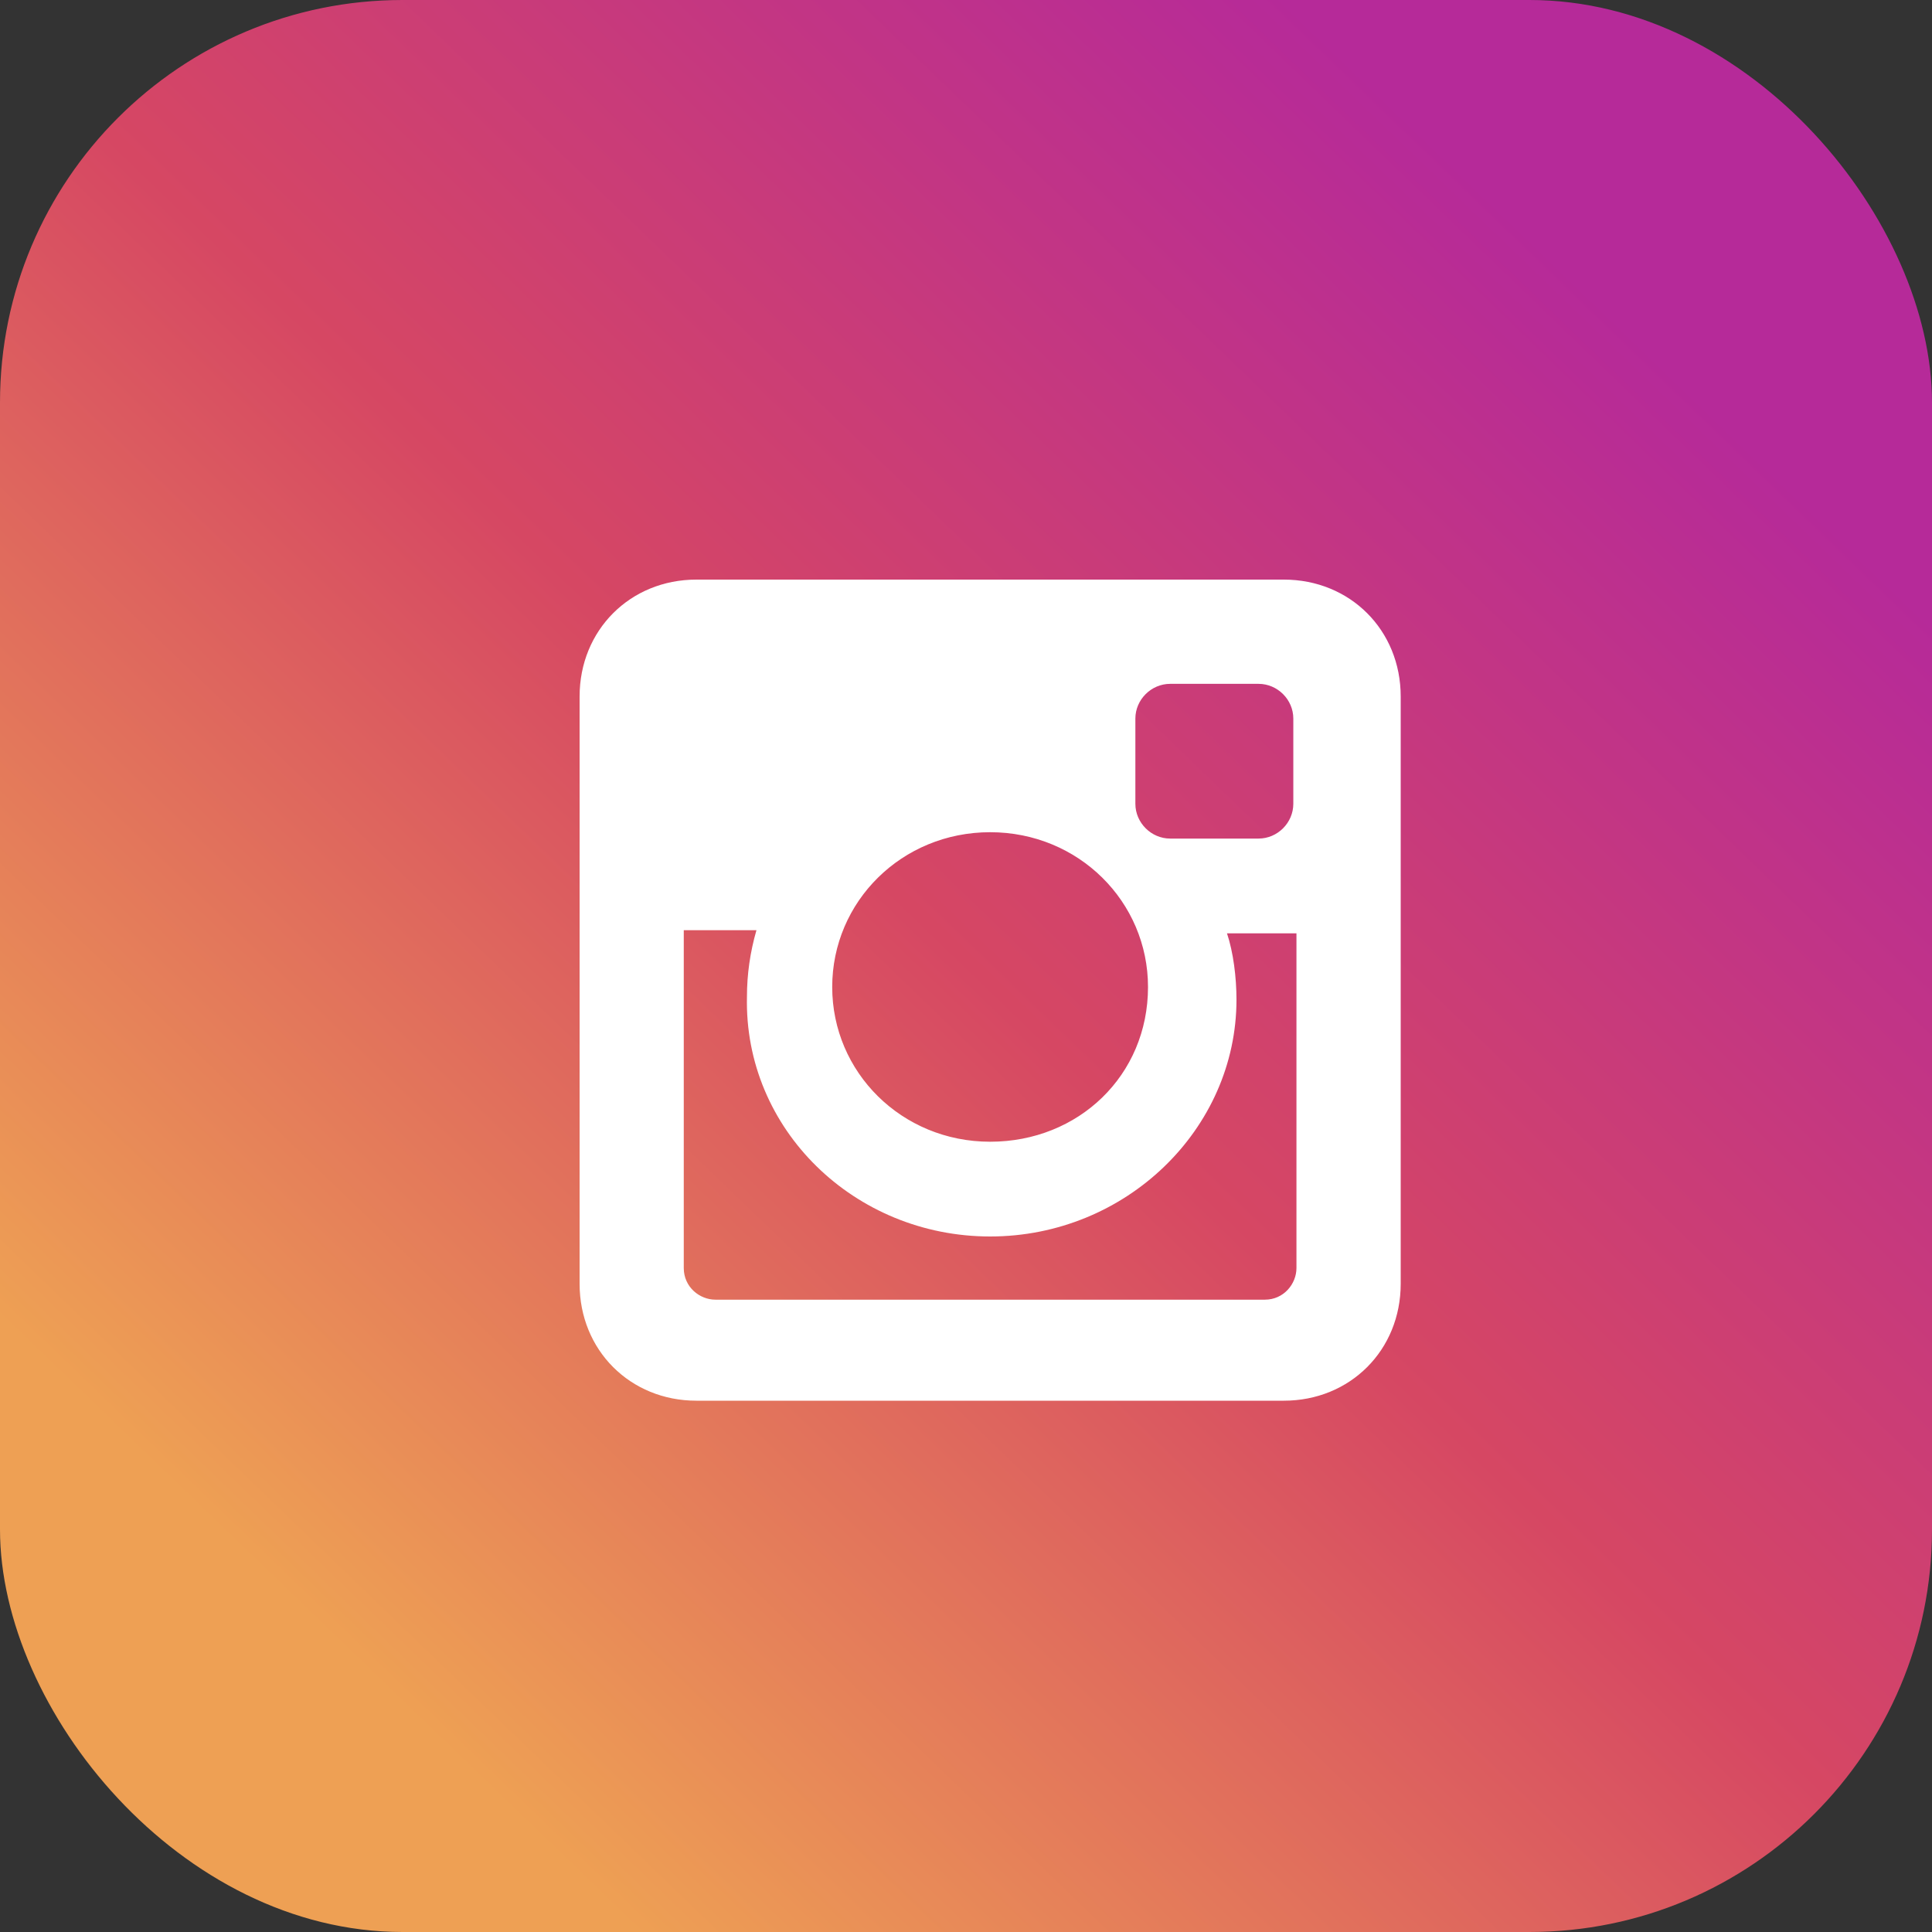
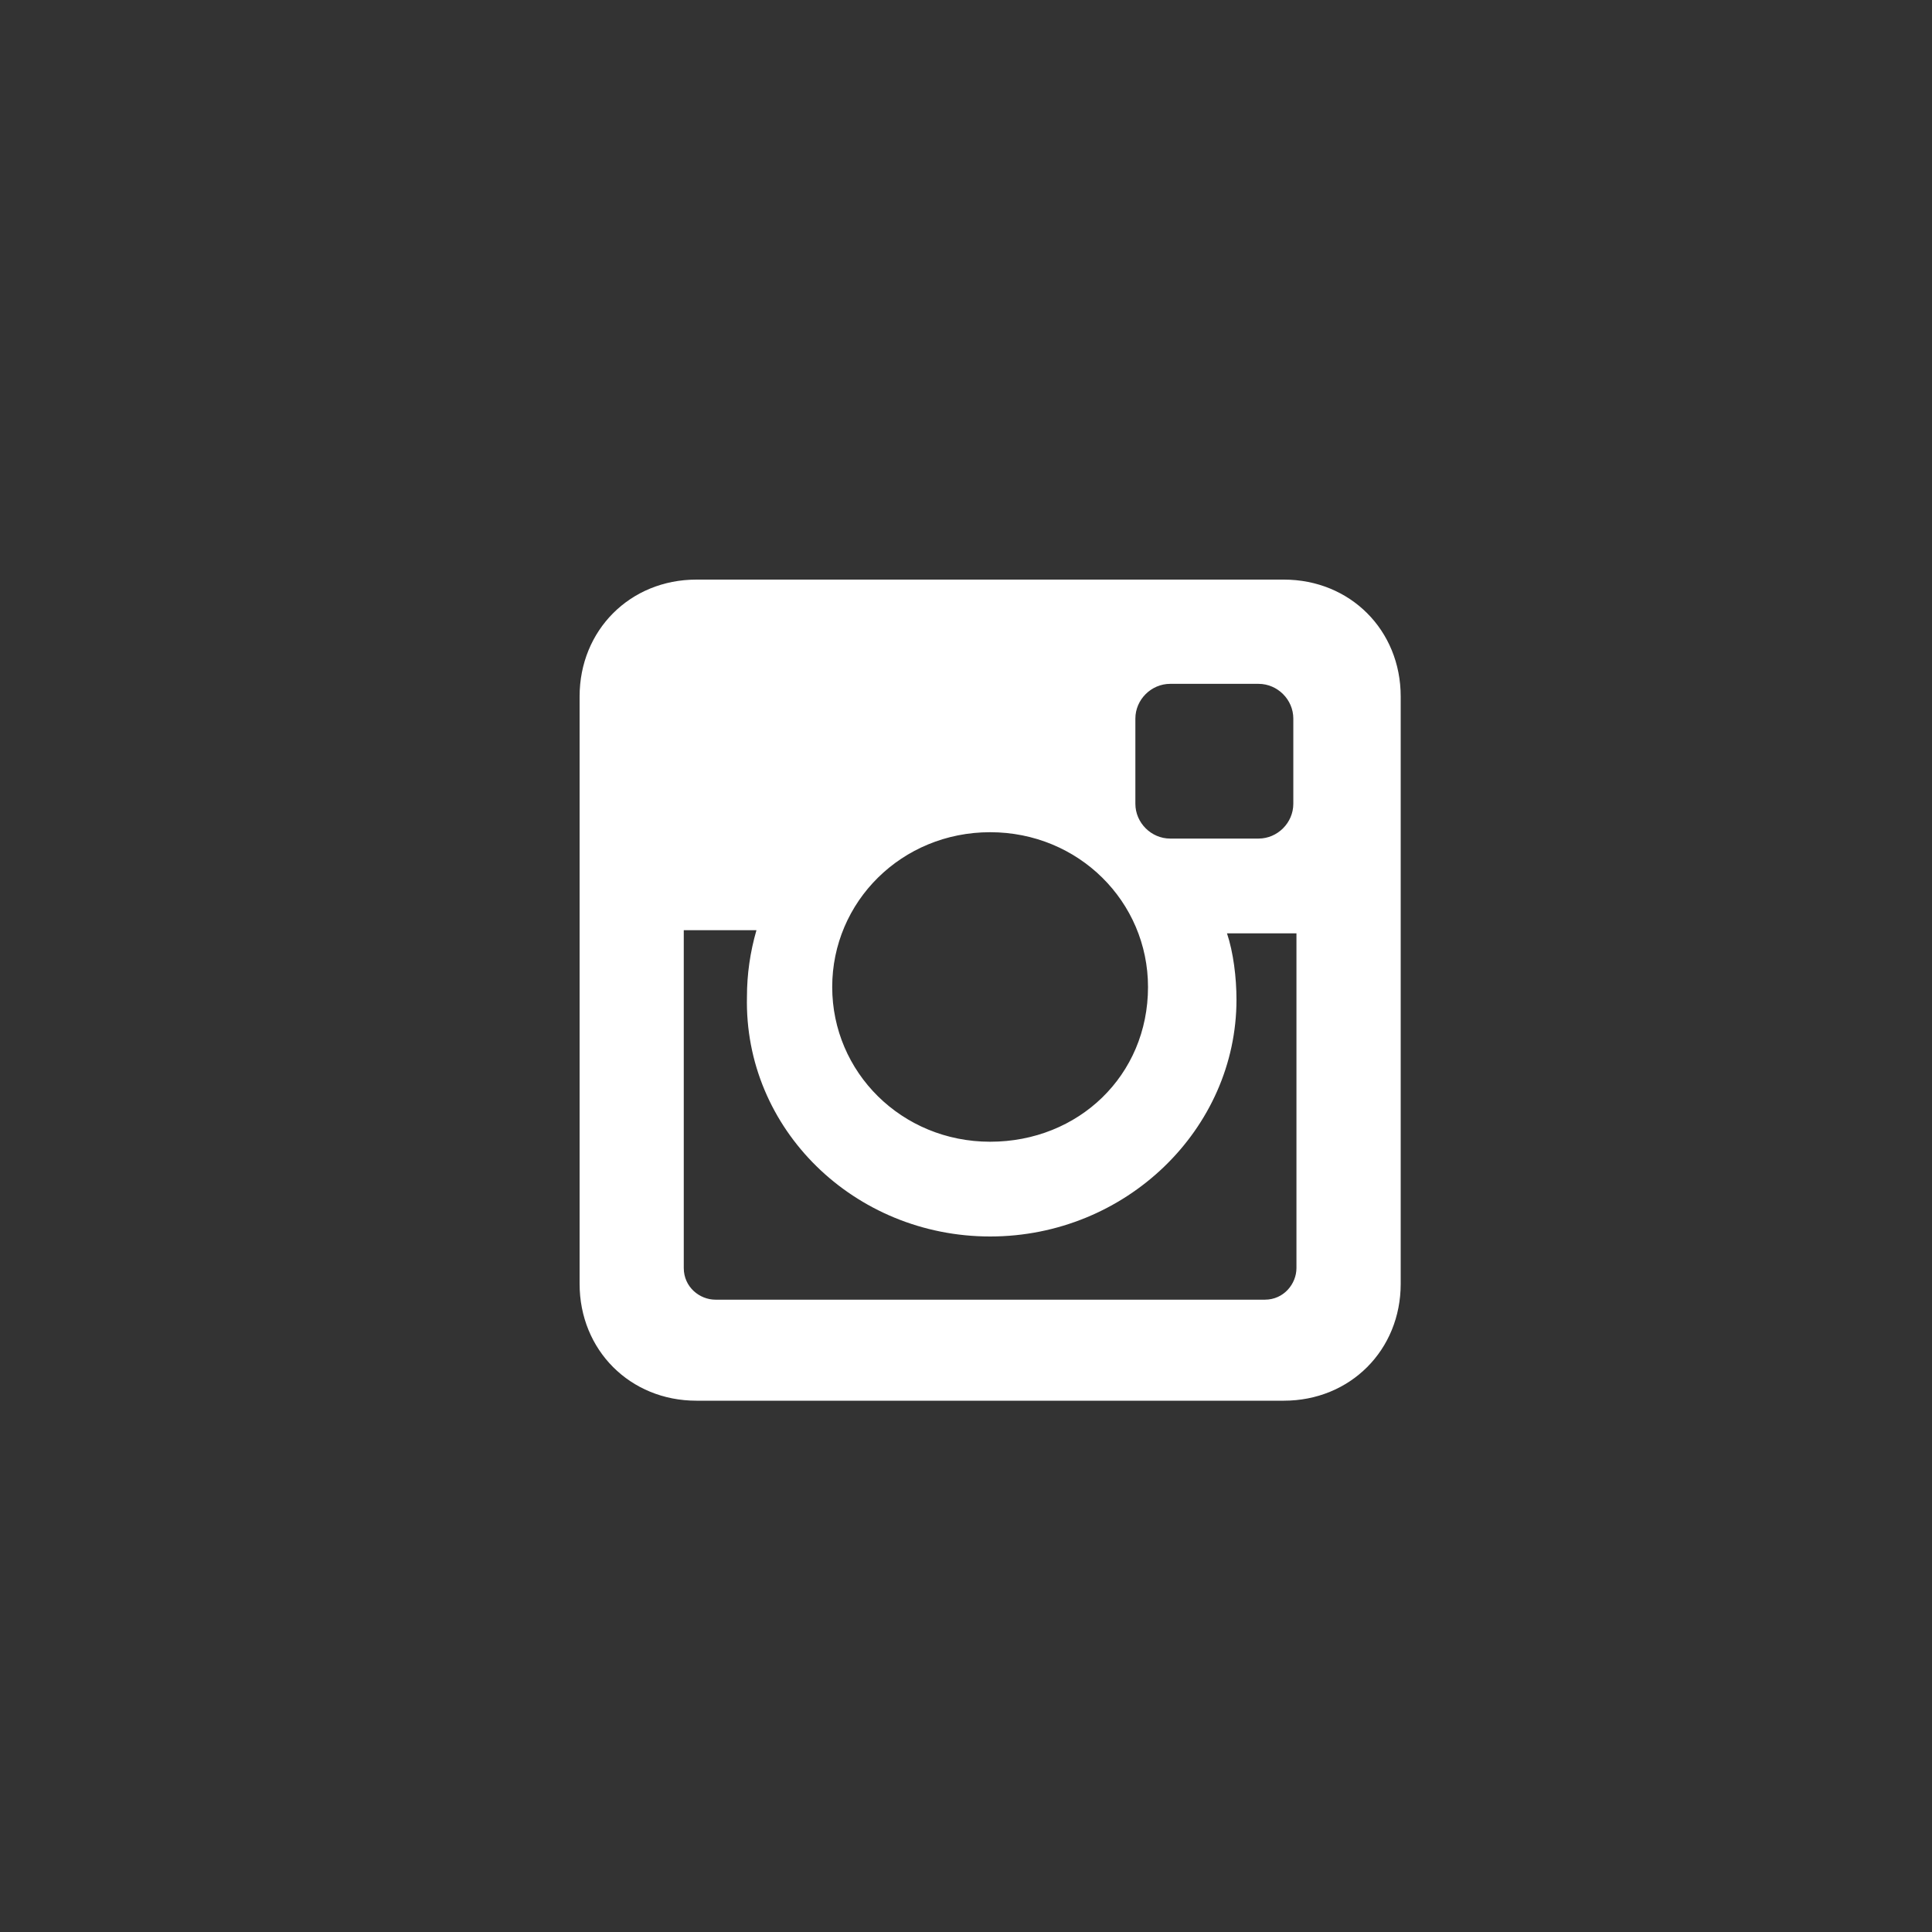
<svg xmlns="http://www.w3.org/2000/svg" width="24" height="24" viewBox="0 0 24 24" fill="none">
  <rect x="0" y="0" width="24" height="24" fill="#333333" stroke="none" />
-   <rect x="-0" width="24" height="24" rx="5" fill="url(#paint0_linear)" />
  <path d="M15.948 7.2H8.651C7.828 7.2 7.2 7.828 7.2 8.652V15.948C7.2 16.772 7.828 17.4 8.651 17.4H15.948C16.772 17.4 17.4 16.772 17.4 15.948V8.652C17.4 7.828 16.772 7.2 15.948 7.2ZM12.3 15.36C13.987 15.36 15.36 14.026 15.36 12.418C15.36 12.143 15.321 11.829 15.242 11.594H16.105V15.752C16.105 15.948 15.948 16.145 15.713 16.145H8.887C8.691 16.145 8.494 15.988 8.494 15.752V11.555H9.397C9.318 11.829 9.279 12.104 9.279 12.379C9.24 14.026 10.613 15.36 12.3 15.36ZM12.3 14.183C11.201 14.183 10.338 13.32 10.338 12.261C10.338 11.201 11.201 10.338 12.3 10.338C13.398 10.338 14.261 11.201 14.261 12.261C14.261 13.359 13.398 14.183 12.3 14.183ZM16.066 9.985C16.066 10.221 15.87 10.417 15.634 10.417H14.536C14.301 10.417 14.104 10.221 14.104 9.985V8.926C14.104 8.691 14.301 8.495 14.536 8.495H15.634C15.87 8.495 16.066 8.691 16.066 8.926V9.985Z" fill="white" />
  <defs>
    <linearGradient id="paint0_linear" x1="5.1" y1="21.3" x2="21" y2="4.8" gradientUnits="userSpaceOnUse">
      <stop stop-color="#EEA054" />
      <stop offset="0.503" stop-color="#D64763" />
      <stop offset="1" stop-color="#B62A99" />
    </linearGradient>
  </defs>
</svg>